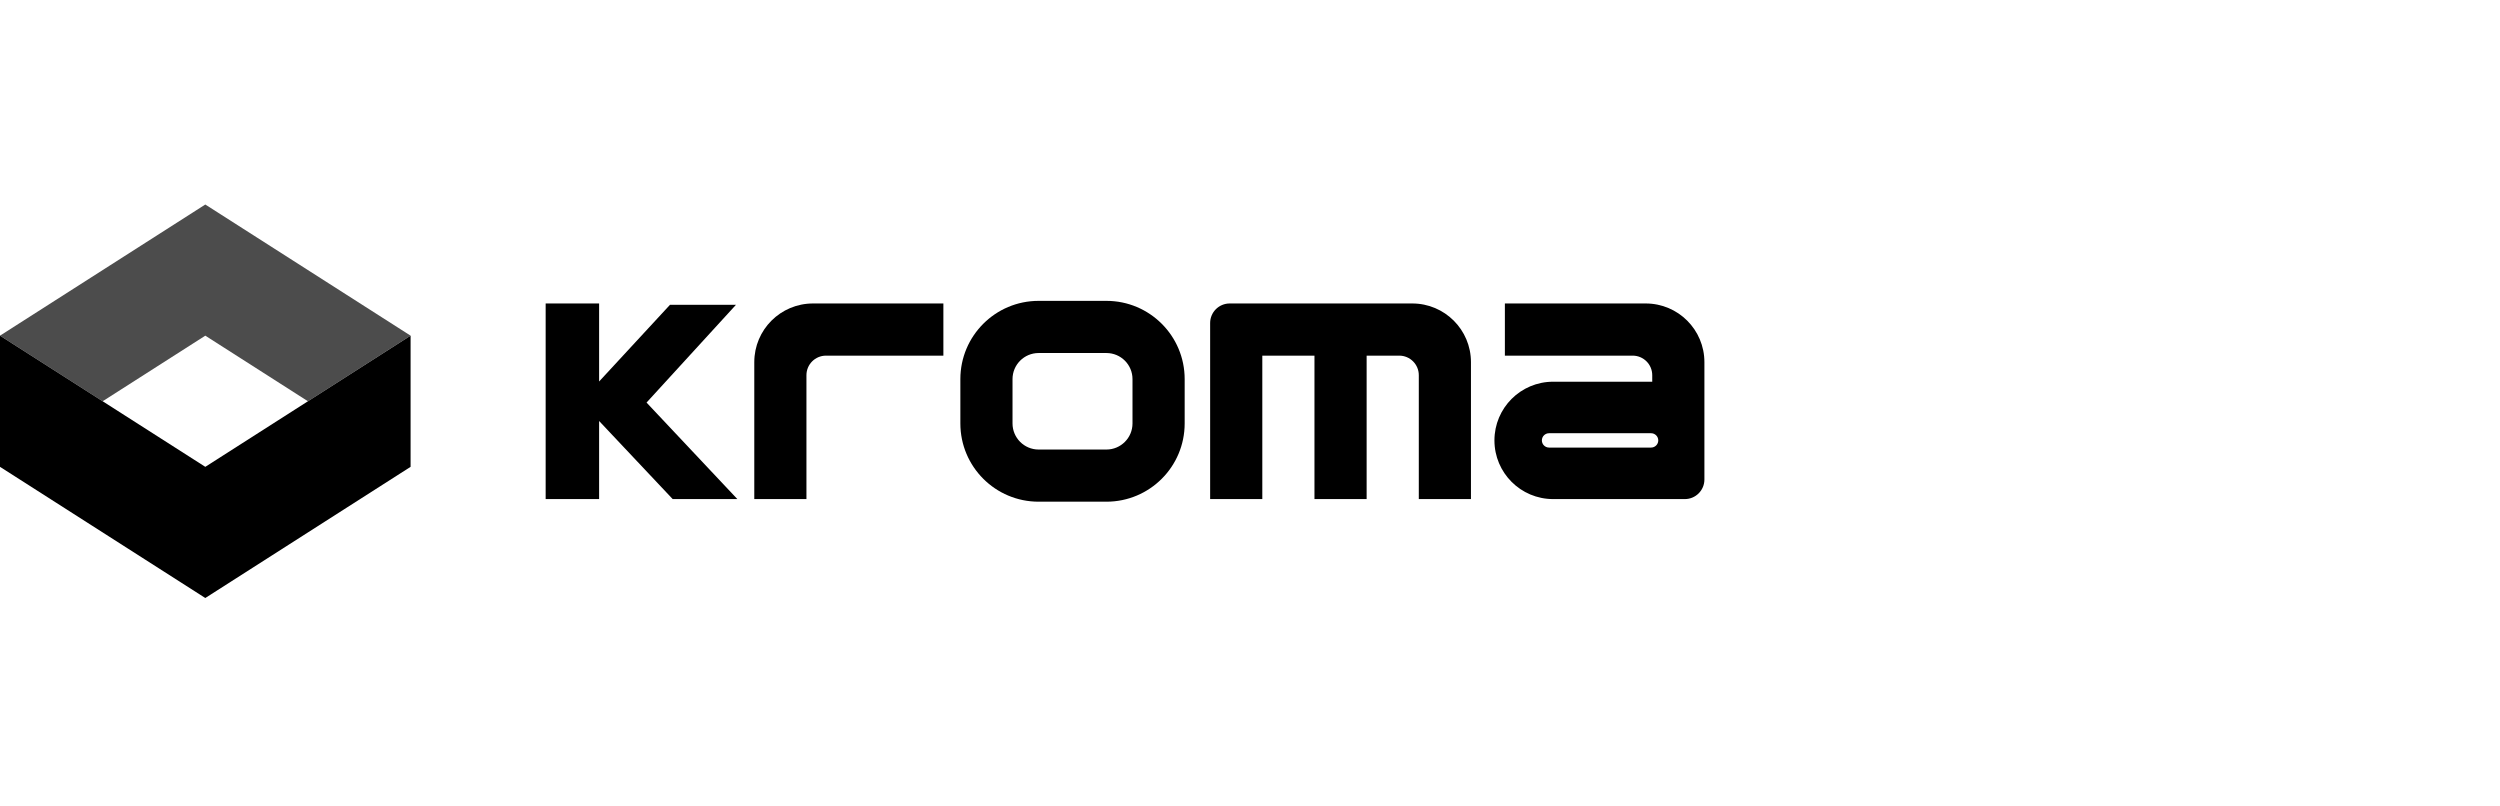
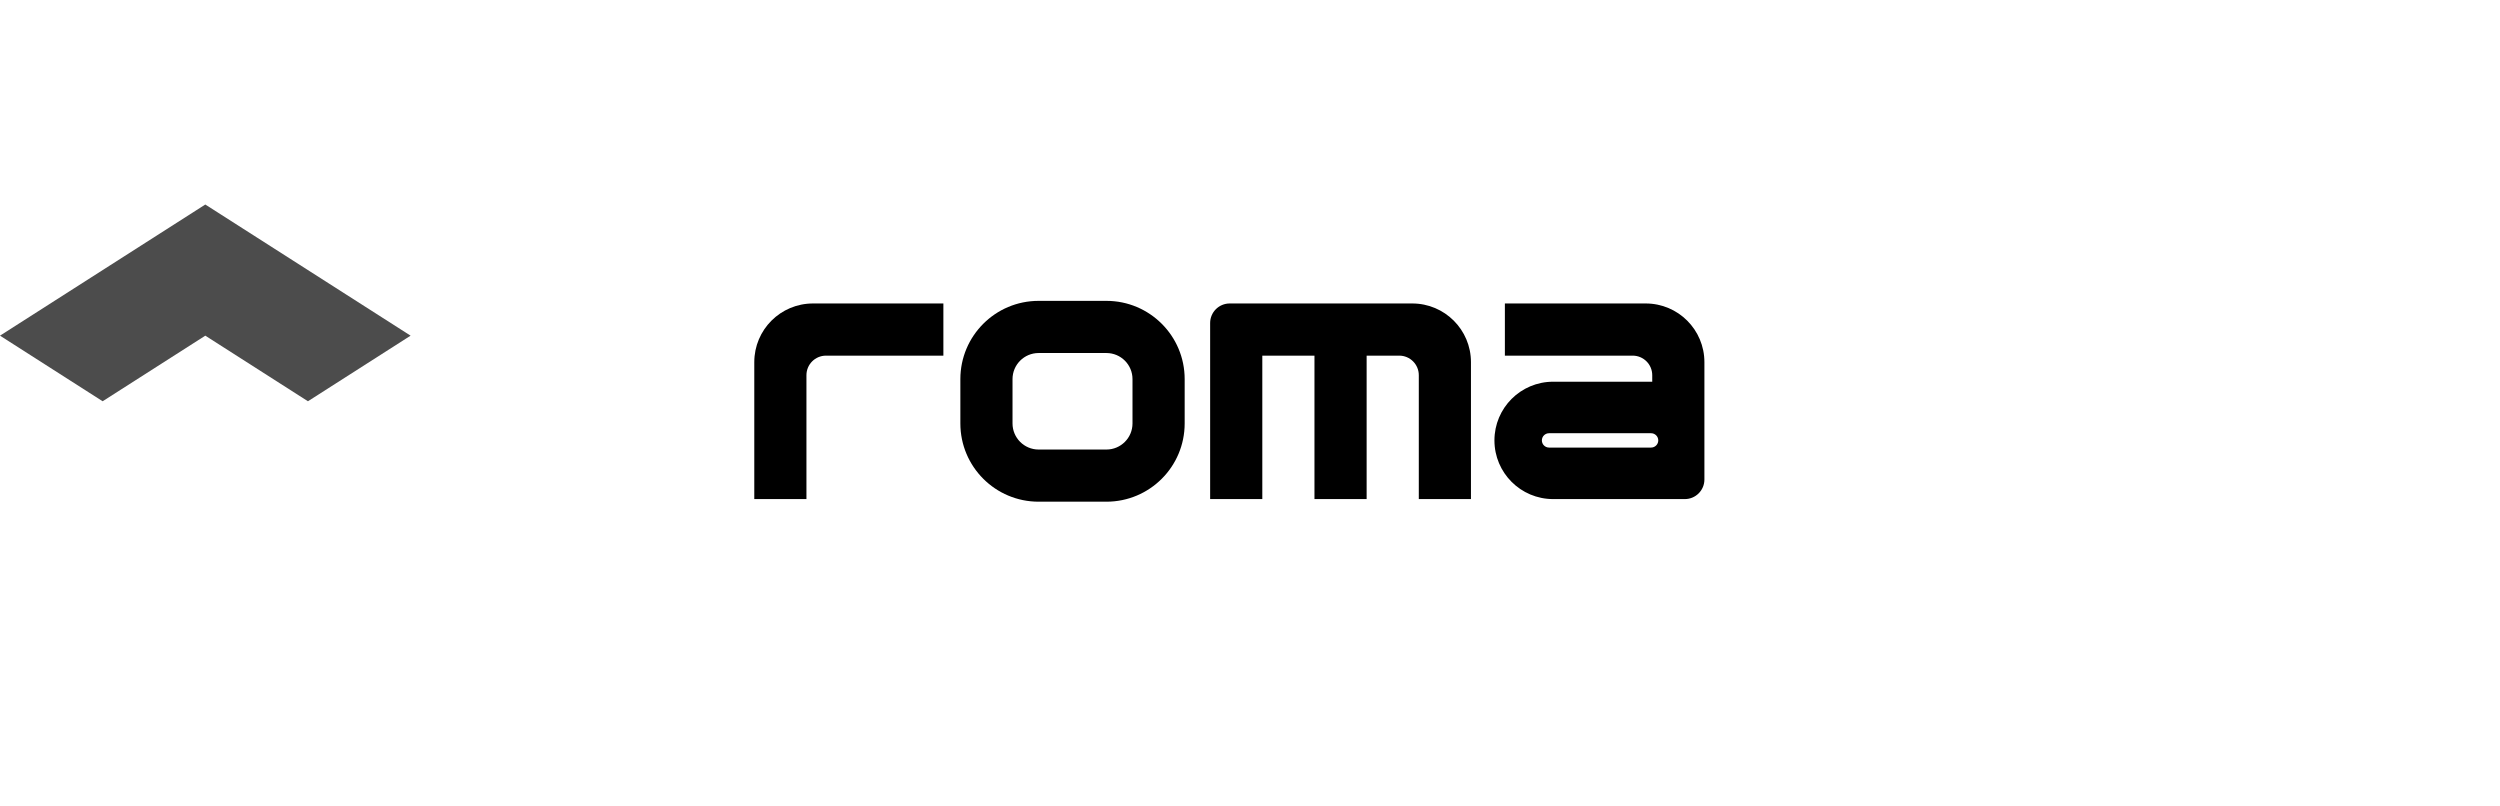
<svg xmlns="http://www.w3.org/2000/svg" width="248" height="80" viewBox="0 0 248 80" fill="none">
  <g clip-path="url(#clip0_286_7372)">
    <path opacity="0.7" d="M20.366 20.288L0 33.298L10.182 39.805L20.366 33.298L30.548 39.805L40.73 33.298L20.366 20.288Z" fill="black" />
-     <path d="M40.73 33.299L20.366 46.31L0 33.299V46.31L20.366 59.322L40.73 46.31V33.299Z" fill="black" />
    <path d="M109.757 29.846H103.03C98.742 29.846 95.268 33.32 95.268 37.607V42.006C95.268 46.294 98.742 49.768 103.03 49.768H109.757C114.044 49.768 117.519 46.294 117.519 42.006V37.607C117.519 33.32 114.044 29.846 109.757 29.846ZM112.344 42.006C112.344 43.436 111.185 44.594 109.757 44.594H103.03C101.6 44.594 100.442 43.434 100.442 42.006V37.607C100.442 36.178 101.601 35.02 103.03 35.02H109.757C111.187 35.02 112.344 36.178 112.344 37.607V42.006Z" fill="black" />
    <path d="M140.098 30.104H121.986C120.915 30.104 120.046 30.973 120.046 32.045V49.509H125.221V35.279H130.395V49.509H135.57V35.279H138.804C139.875 35.279 140.745 36.148 140.745 37.219V49.509H145.919V35.926C145.919 32.71 143.311 30.104 140.098 30.104Z" fill="black" />
    <path d="M74.825 35.926V49.509H79.999V37.219C79.999 36.148 80.868 35.279 81.94 35.279H93.583V30.104H80.646C77.43 30.104 74.825 32.71 74.825 35.926Z" fill="black" />
    <path d="M163.256 30.104H149.284V35.279H161.961C163.033 35.279 163.902 36.148 163.902 37.219V37.866H154.07C150.853 37.866 148.248 40.472 148.248 43.688C148.248 46.903 150.856 49.509 154.07 49.509H167.136C168.208 49.509 169.077 48.64 169.077 47.569V35.926C169.077 32.71 166.471 30.104 163.256 30.104ZM163.787 44.399H153.667C153.272 44.399 152.954 44.081 152.954 43.688C152.954 43.294 153.272 42.976 153.667 42.976H163.787C164.18 42.976 164.5 43.294 164.5 43.688C164.5 44.081 164.18 44.399 163.787 44.399Z" fill="black" />
-     <path d="M73.011 30.233H66.466L59.432 37.845V30.104H54.129V49.509H59.432V41.763L66.731 49.509H73.146L64.138 39.935L73.011 30.233Z" fill="black" />
  </g>
  <defs>
    <clipPath id="clip0_286_7372">
      <rect width="169.4" height="41.14" fill="white" transform="translate(0 19.43)" />
    </clipPath>
  </defs>
</svg>